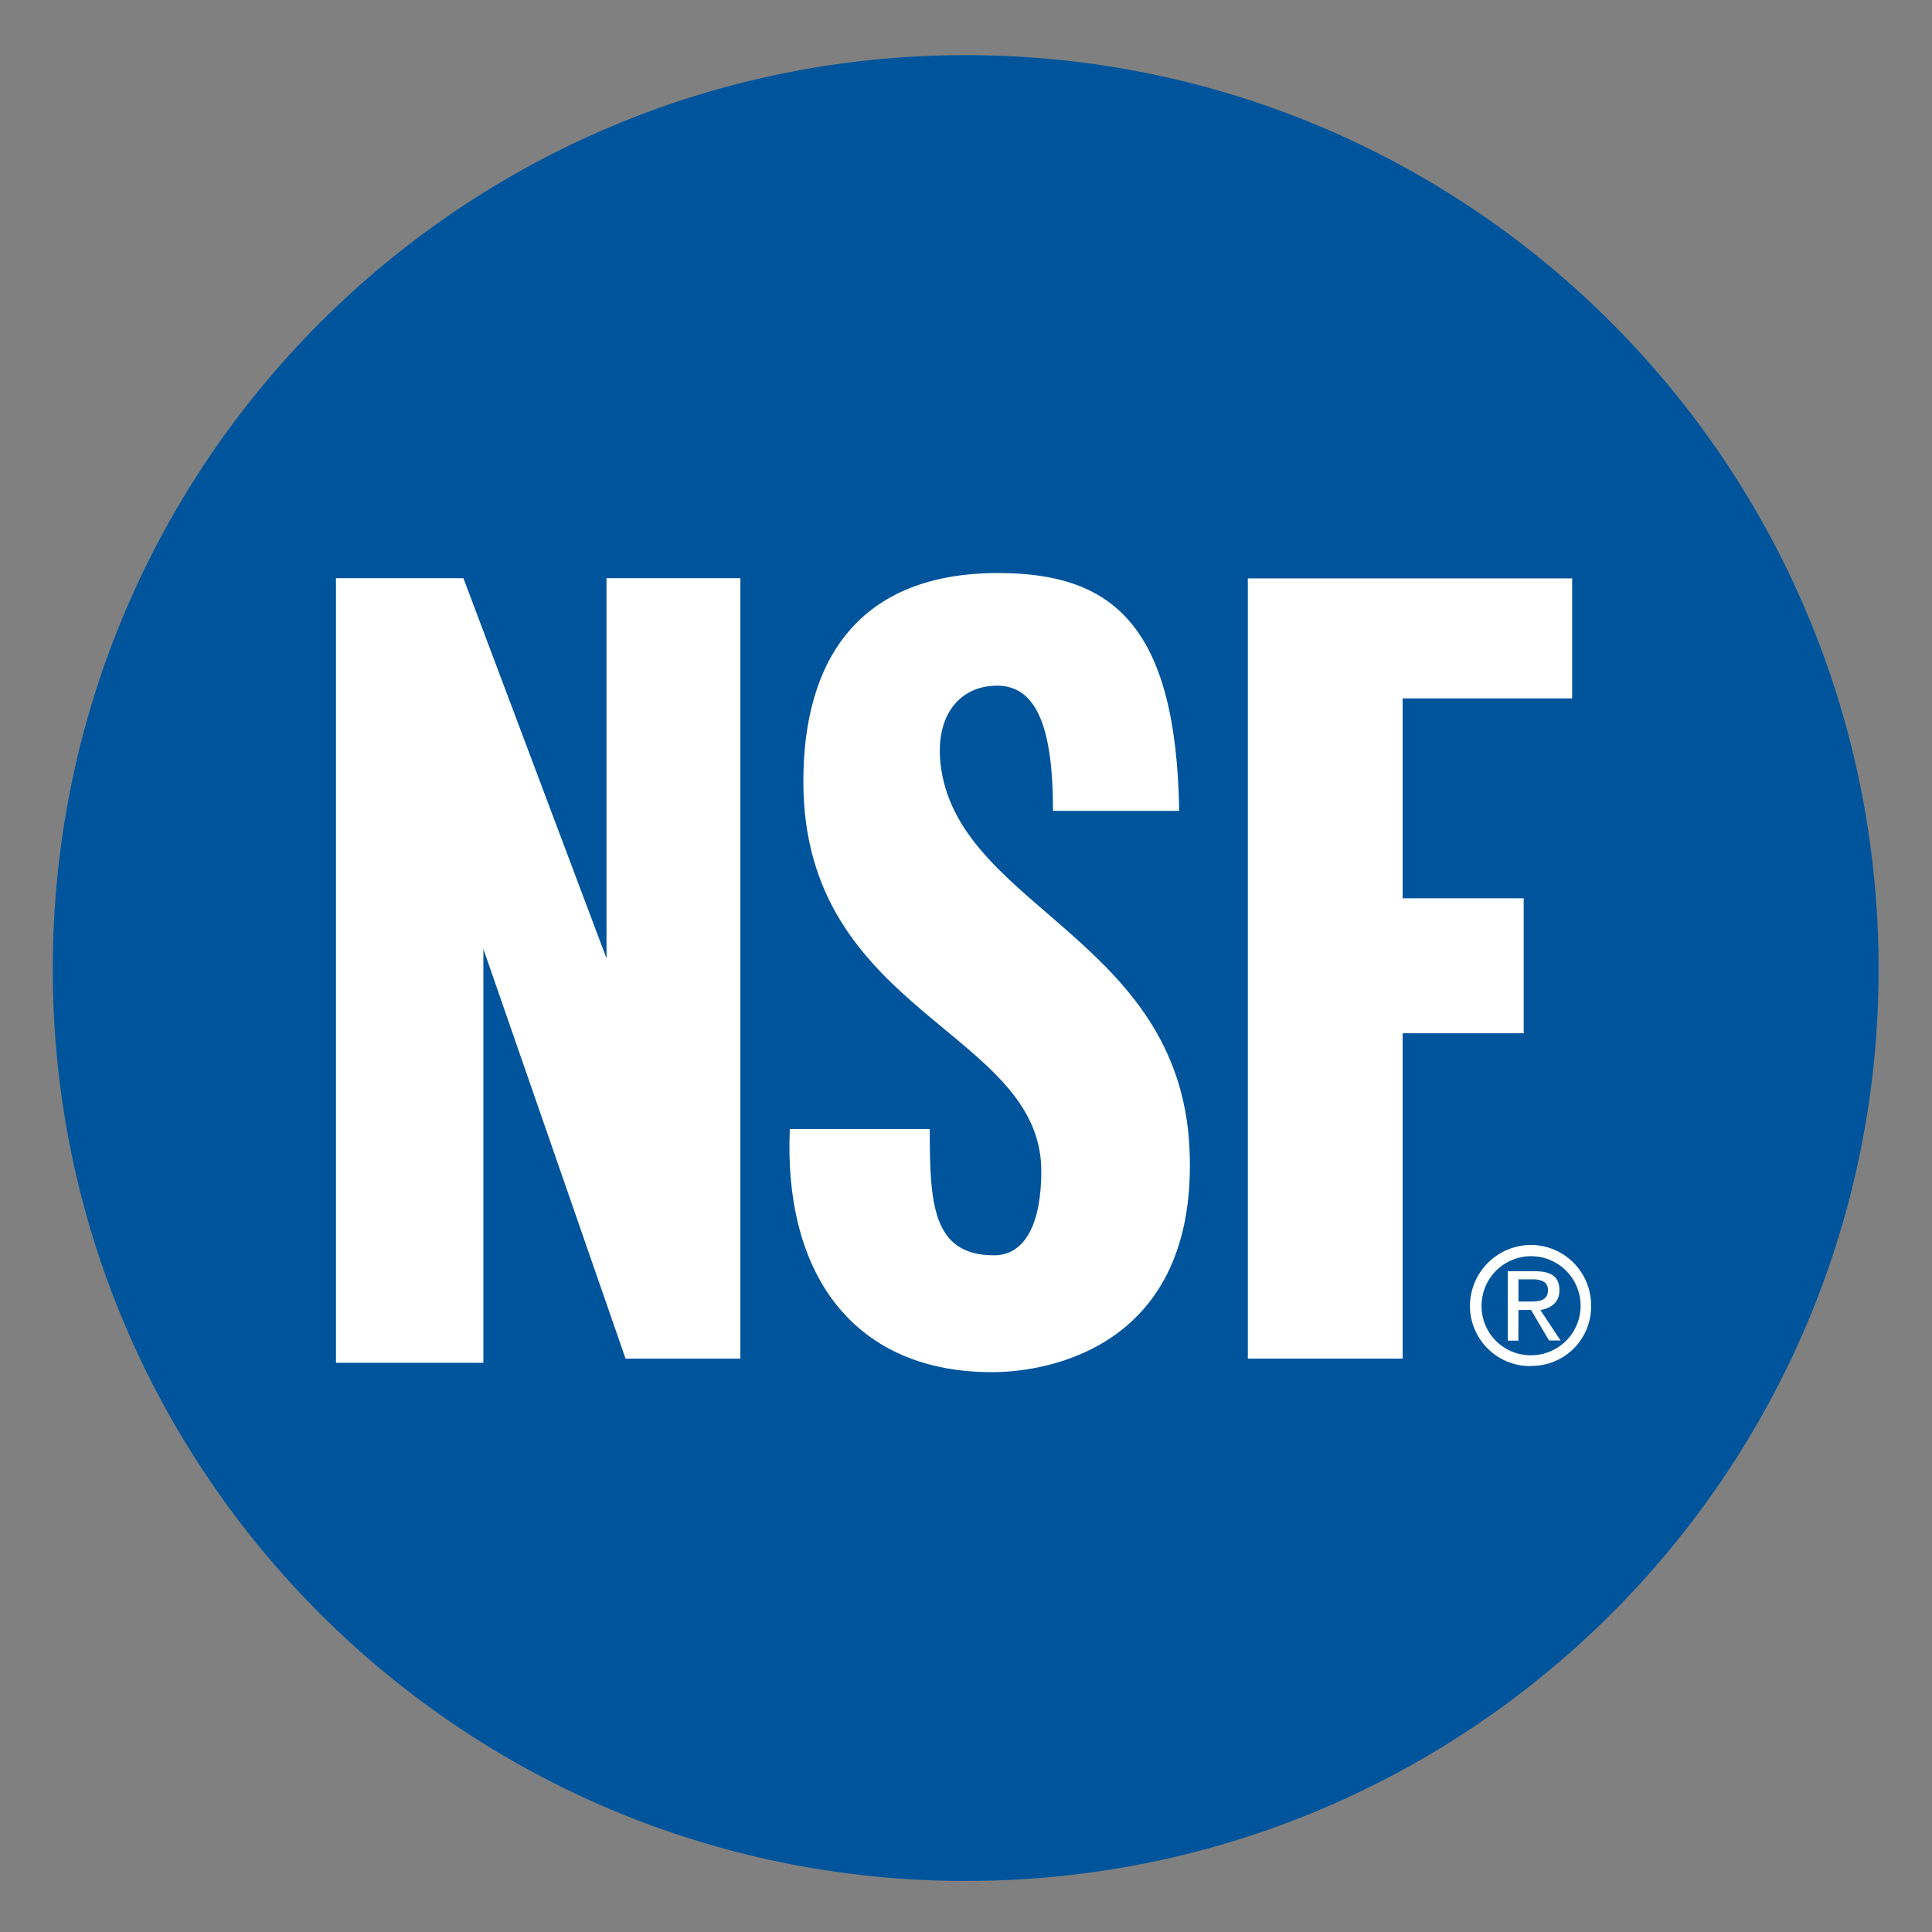
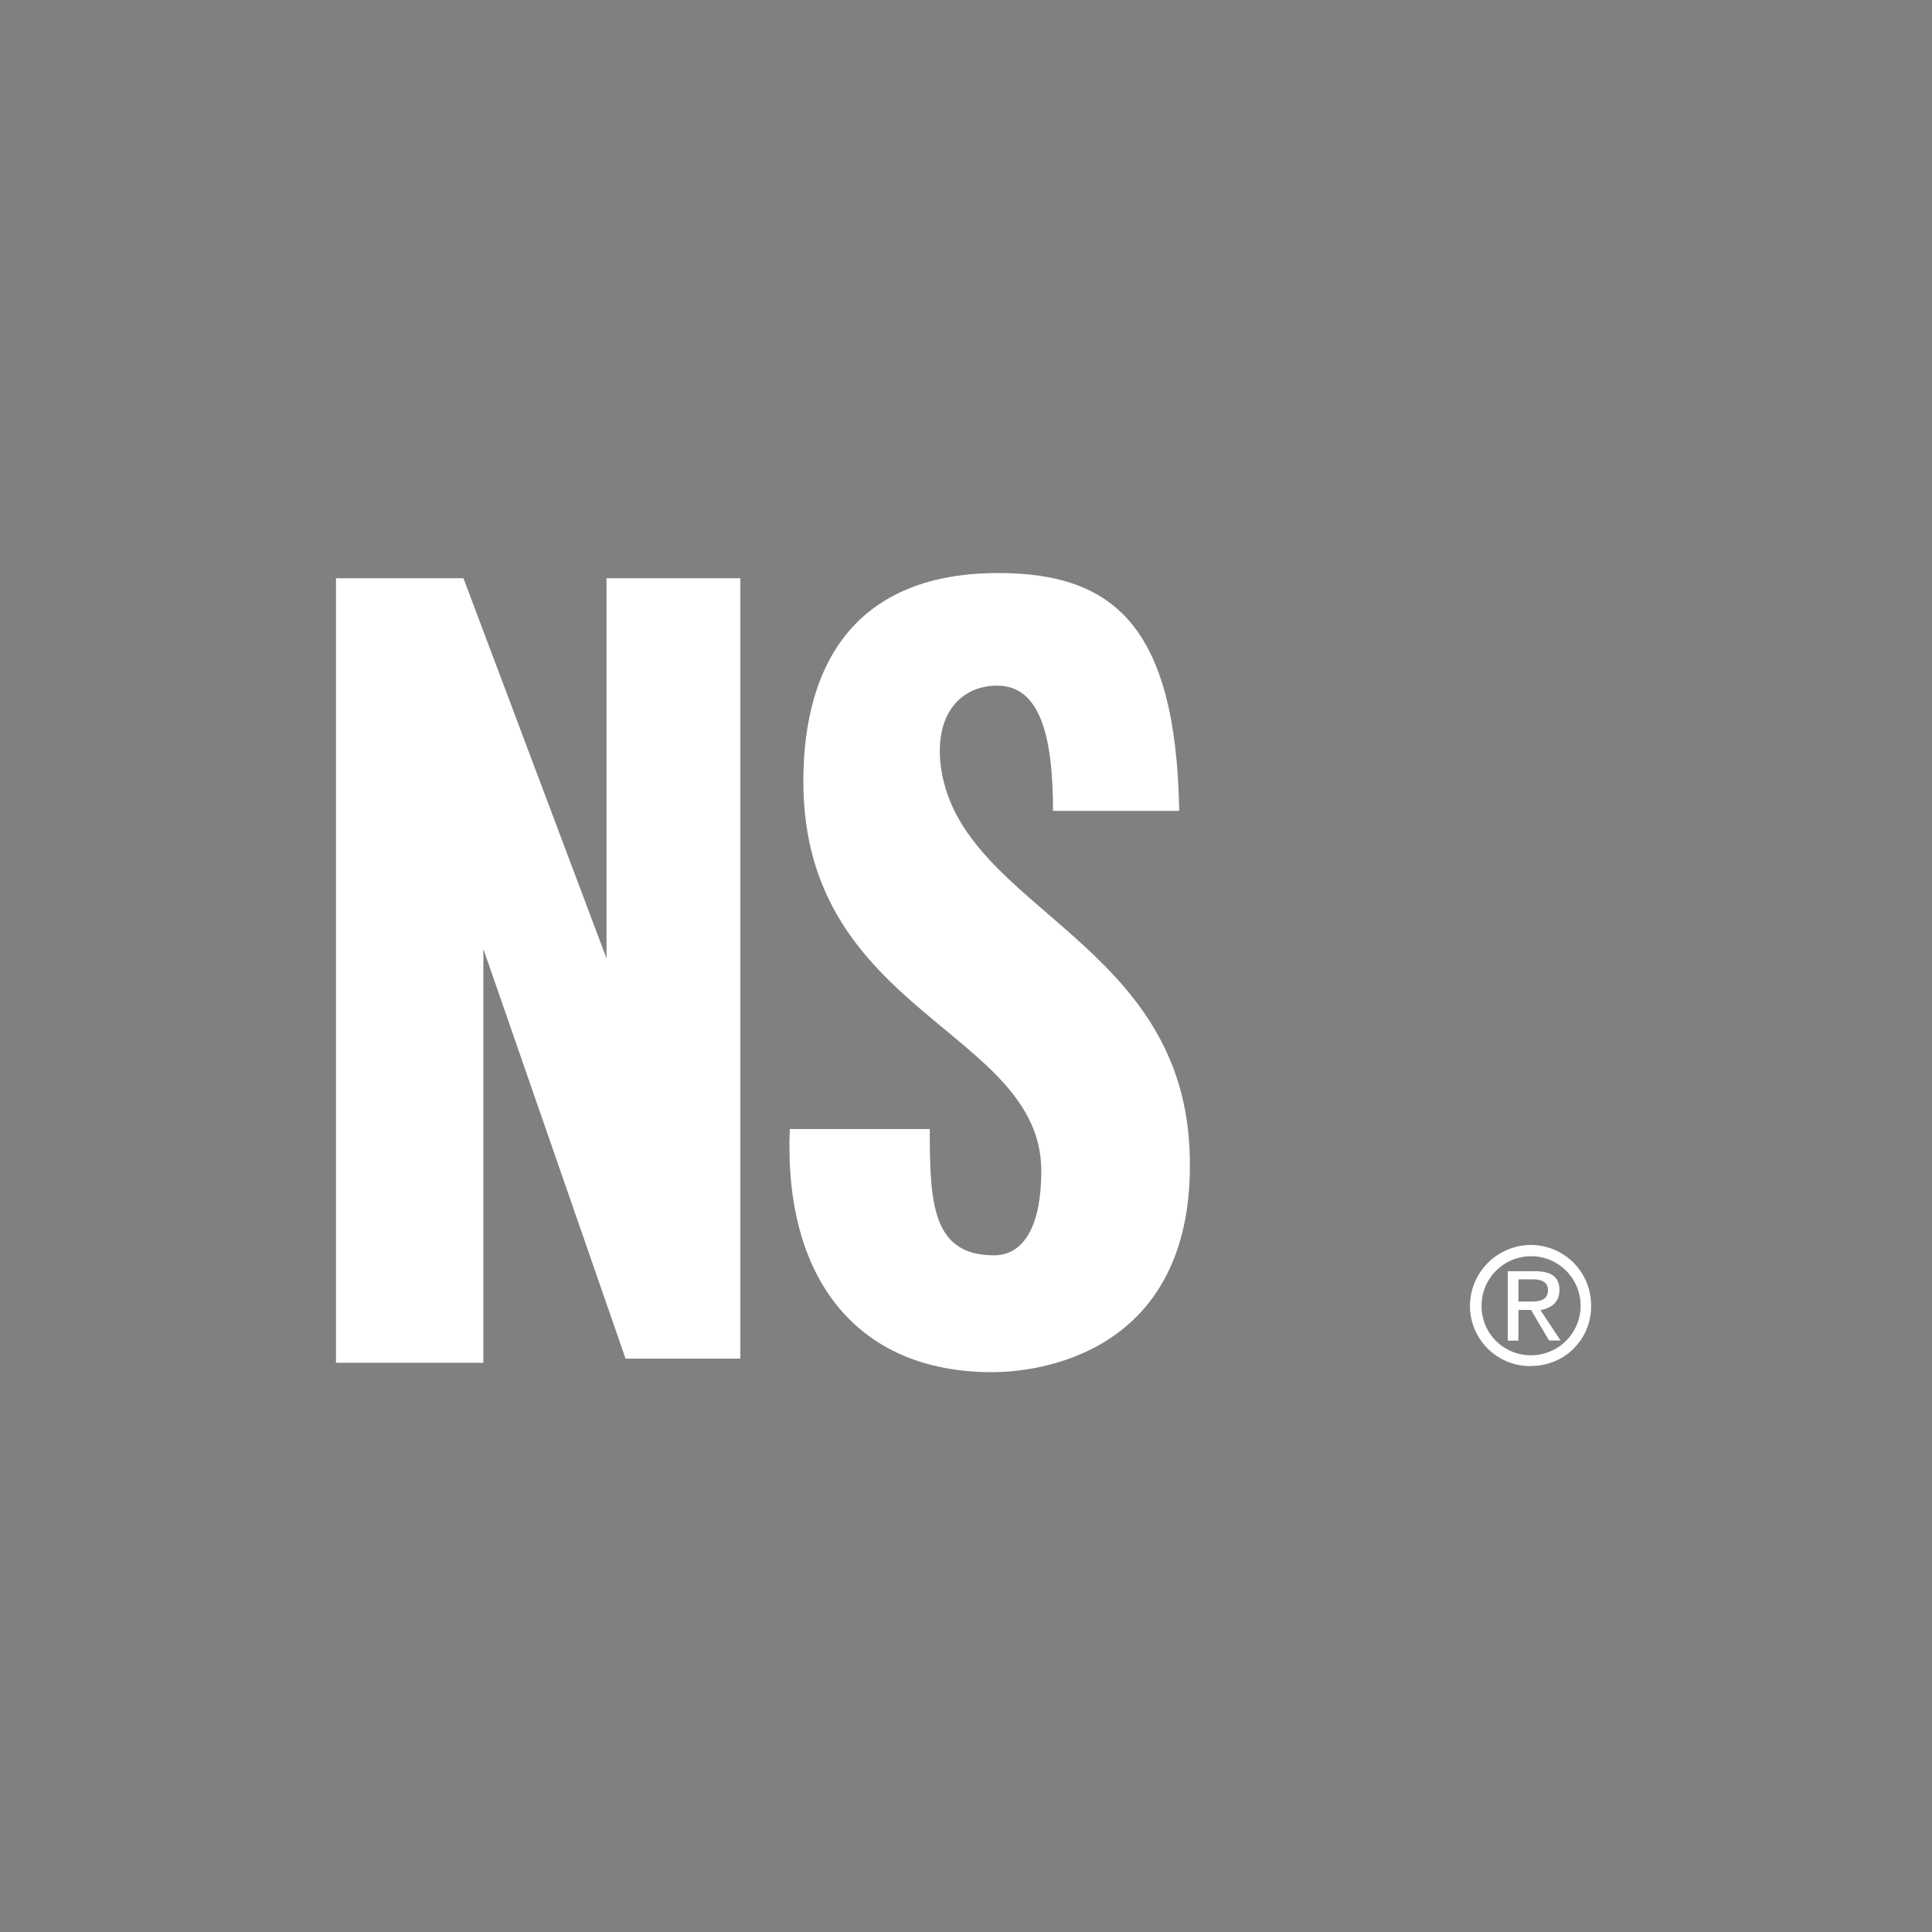
<svg xmlns="http://www.w3.org/2000/svg" id="图层_1" data-name="图层 1" viewBox="0 0 490.39 490.39">
  <rect x="0" y="0" width="490.39" height="490.39" fill="#808080" stroke="none" />
  <defs>
    <style>.cls-1{fill:#00549c;}.cls-1,.cls-2{fill-rule:evenodd;}.cls-2{fill:#fff;}</style>
  </defs>
-   <path class="cls-1" d="M13.39,246c0-128.29,103.7-232,231.72-232S476.84,117.66,476.84,246c0,127.78-103.72,231.43-231.73,231.43S13.39,373.73,13.39,246" />
  <polygon class="cls-2" points="85.28 345.91 85.28 146.76 117.63 146.76 153.95 243.26 153.95 146.76 187.92 146.76 187.92 344.85 158.78 344.85 122.69 240.87 122.69 345.91 85.28 345.91" />
  <path class="cls-2" d="M251.78,348.29c-34.22,0-52.91-23.75-51.31-61.72H236c0,18.72.55,32.06,16.31,32.06,8,0,12-8.28,12-21.36,0-35.82-60.4-39.84-60.4-98.9,0-31,14.17-52.92,49.45-52.92,29.14,0,45.16,13.34,45.95,60.37H267.28c0-19.48-3.47-31.78-14.16-31.78-9.62,0-16.29,7.76-14.18,21.41C244.56,231,301,239,302,293.79c1.08,47.31-34.75,54.5-50.25,54.5" />
-   <polygon class="cls-2" points="316.73 344.85 316.73 146.81 399.05 146.81 399.05 177.27 356.02 177.27 356.02 228.01 386.75 228.01 386.75 262.27 356.02 262.27 356.02 344.85 316.73 344.85" />
  <path class="cls-2" d="M388.62,346.7a15.07,15.07,0,0,0,15.24-15.25A15.32,15.32,0,0,0,388.62,316a15.54,15.54,0,0,0-15.51,15.5,15.29,15.29,0,0,0,15.51,15.25m-12.56-15.25A12.57,12.57,0,1,1,388.62,344a12.46,12.46,0,0,1-12.56-12.59m9.36,1.09h3.2l4.57,7.75h2.92L391,332.54c2.68-.53,4.82-1.88,4.82-5.06,0-3.49-2.14-4.82-6.42-4.82h-6.69v17.63h2.69Zm0-2.14v-5.63h3.74c1.86,0,3.75.55,3.75,2.71,0,2.65-2.14,2.92-4.29,2.92Z" />
</svg>